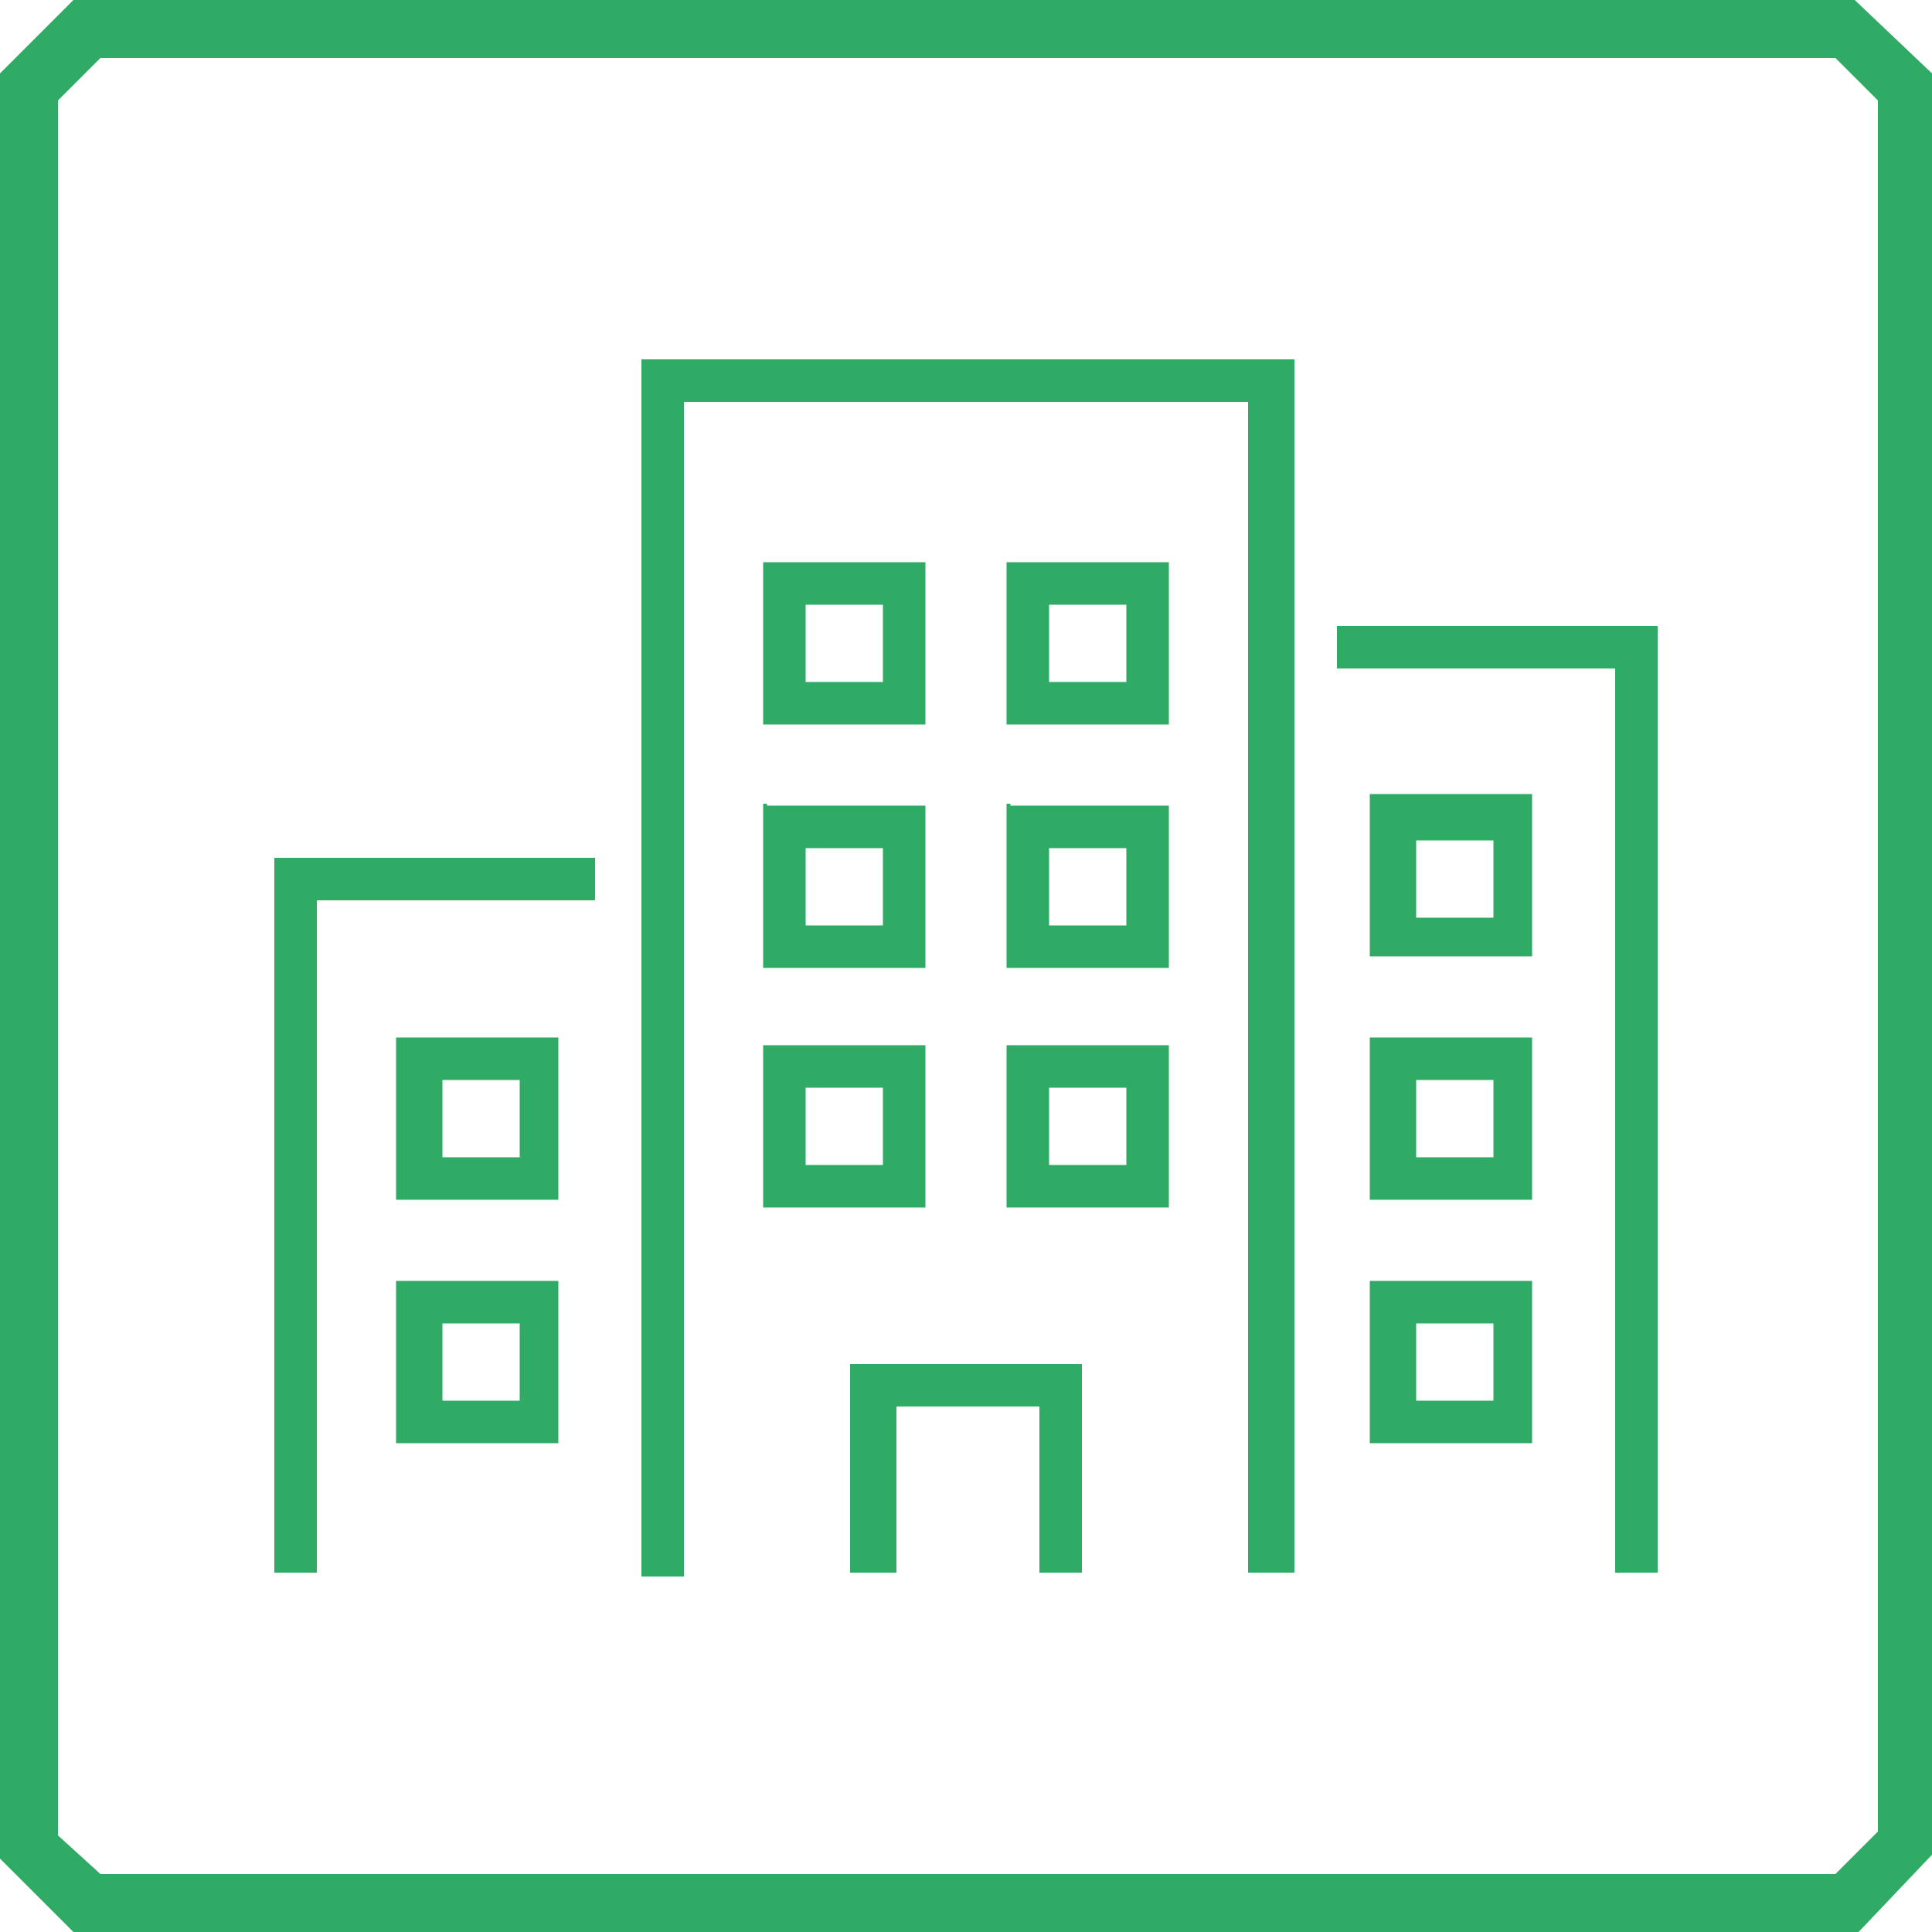
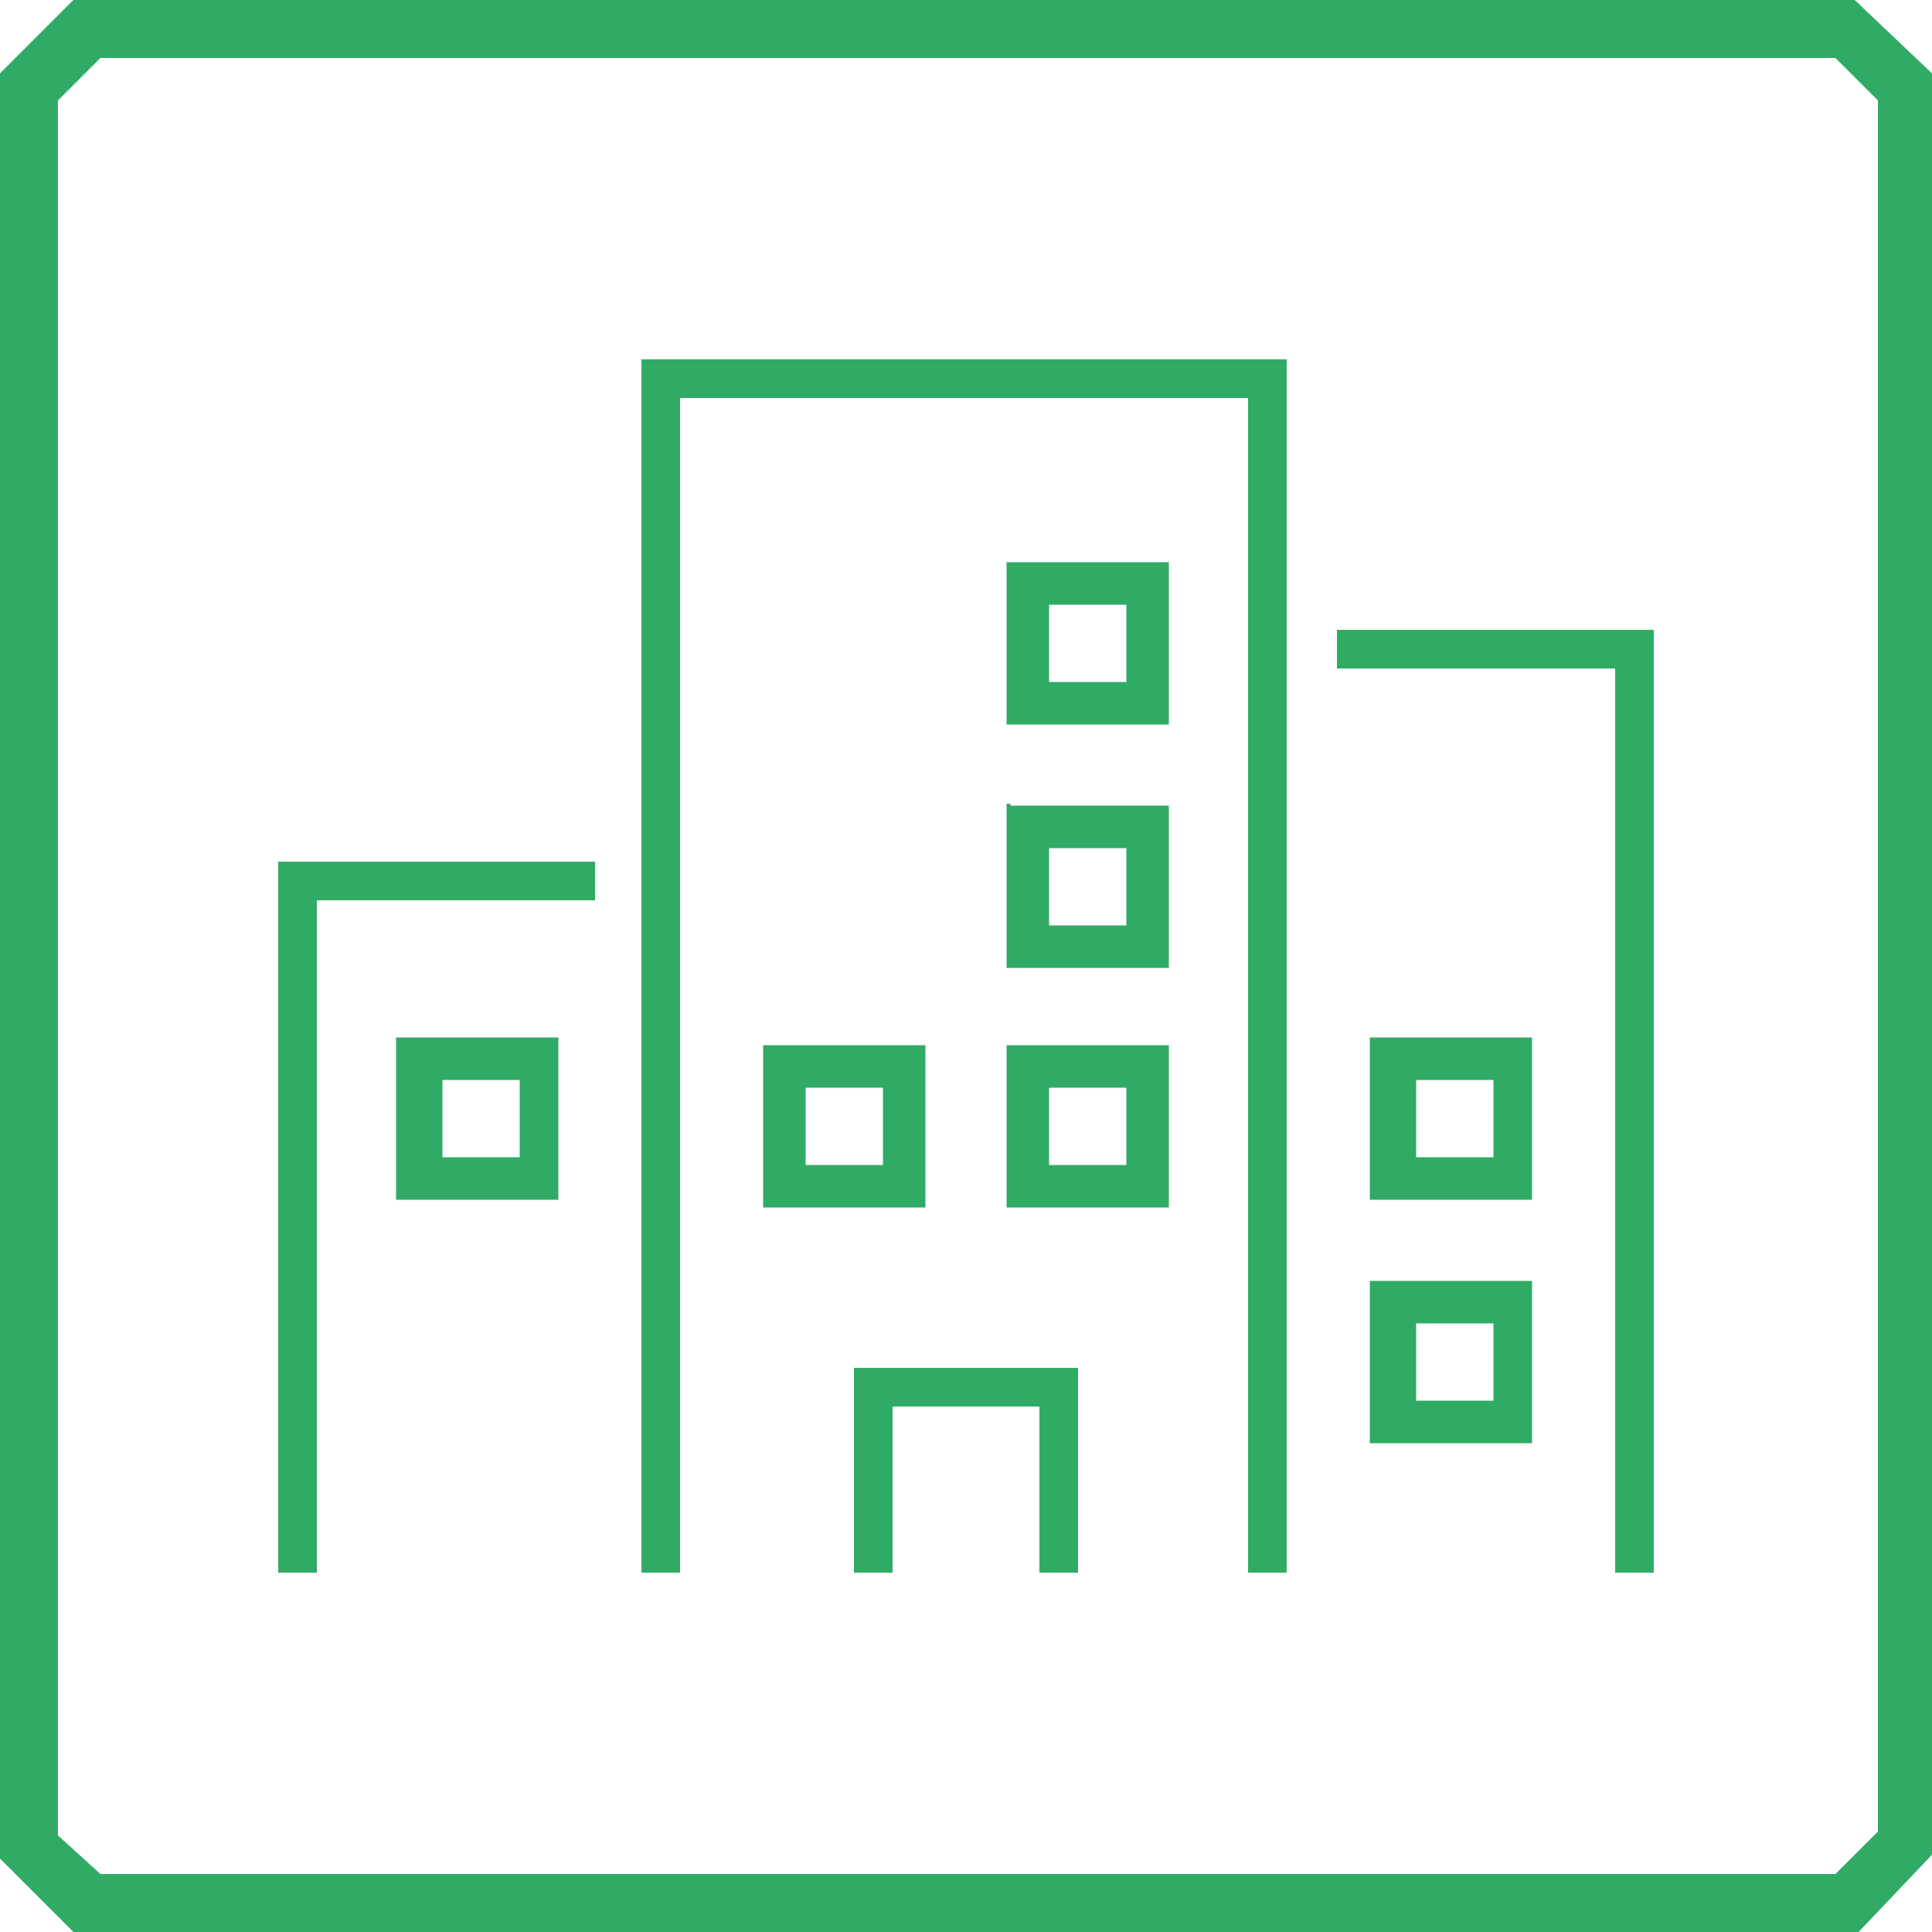
<svg xmlns="http://www.w3.org/2000/svg" version="1.1" id="Vrstva_1" x="0px" y="0px" viewBox="0 0 50 50" style="enable-background:new 0 0 50 50;" xml:space="preserve">
  <style type="text/css">
	.st0{fill:#30AB66;}
	.st1{fill:#30AB66;stroke:#30AB66;stroke-width:0.1;stroke-miterlimit:10;}
</style>
  <g>
    <path class="st0" d="M48.1,50H1.9L0,48.1V1.9L1.9,0h46.1L50,1.9v46.1L48.1,50z M2.6,48.5h44.9l1.1-1.1V2.6l-1.1-1.1H2.6L1.5,2.6   v44.9L2.6,48.5z" />
    <g>
-       <path class="st1" d="M19.8,14.6v4.1h4.1v-4.1H19.8z M22.9,17.7h-2.1v-2.1h2.1V17.7z" />
      <path class="st1" d="M26.1,14.6v4.1h4.1v-4.1H26.1z M29.2,17.7h-2.1v-2.1h2.1V17.7z" />
-       <path class="st1" d="M19.8,20.8V25h4.1v-4.1H19.8z M22.9,24h-2.1v-2.1h2.1V24z" />
      <path class="st1" d="M26.1,20.8V25h4.1v-4.1H26.1z M29.2,24h-2.1v-2.1h2.1V24z" />
      <path class="st1" d="M19.8,27.1v4.1h4.1v-4.1H19.8z M22.9,30.2h-2.1v-2.1h2.1V30.2z" />
      <path class="st1" d="M26.1,27.1v4.1h4.1v-4.1H26.1z M29.2,30.2h-2.1v-2.1h2.1V30.2z" />
-       <path class="st1" d="M35.5,20.6v4.1h4.1v-4.1H35.5z M38.7,23.8h-2.1v-2.1h2.1V23.8z" />
      <path class="st1" d="M35.5,26.9v4.1h4.1v-4.1H35.5z M38.7,30h-2.1v-2.1h2.1V30z" />
      <path class="st1" d="M35.5,33.2v4.1h4.1v-4.1H35.5z M38.7,36.3h-2.1v-2.1h2.1V36.3z" />
      <path class="st1" d="M10.3,26.9v4.1h4.1v-4.1H10.3z M13.5,30h-2.1v-2.1h2.1V30z" />
-       <path class="st1" d="M10.3,33.2v4.1h4.1v-4.1H10.3z M13.5,36.3h-2.1v-2.1h2.1V36.3z" />
      <g>
        <path class="st0" d="M34.6,16.3v1h7.2v23.4h1V16.3H34.6z M16.6,40.7h1V10.3h14.7v30.4h1V9.3H16.6V40.7z M22.1,40.7h1v-4.3h3.8     v4.3h1v-5.3h-5.8V40.7z M7.2,40.7h1V23.3h7.2v-1H7.2V40.7z" />
-         <path class="st0" d="M42.9,40.7h-1.1V17.3h-7.2v-1.1h8.3V40.7z M41.9,40.6h0.9V16.3h-8.1v0.9h7.2V40.6z M33.4,40.7h-1.1V10.4     H17.7v30.4h-1.1V9.3h16.9V40.7z M32.4,40.6h0.9V9.4H16.7v31.2h0.9V10.3h14.9V40.6z M28,40.7h-1.1v-4.3h-3.7v4.3H22v-5.4H28V40.7z      M26.9,40.6h0.9v-5.1h-5.7v5.1H23v-4.3h3.9V40.6z M8.2,40.7H7.1V22.2h8.3v1.1H8.2V40.7z M7.2,40.6h0.9V23.2h7.2v-0.9H7.2V40.6z" />
      </g>
    </g>
  </g>
</svg>